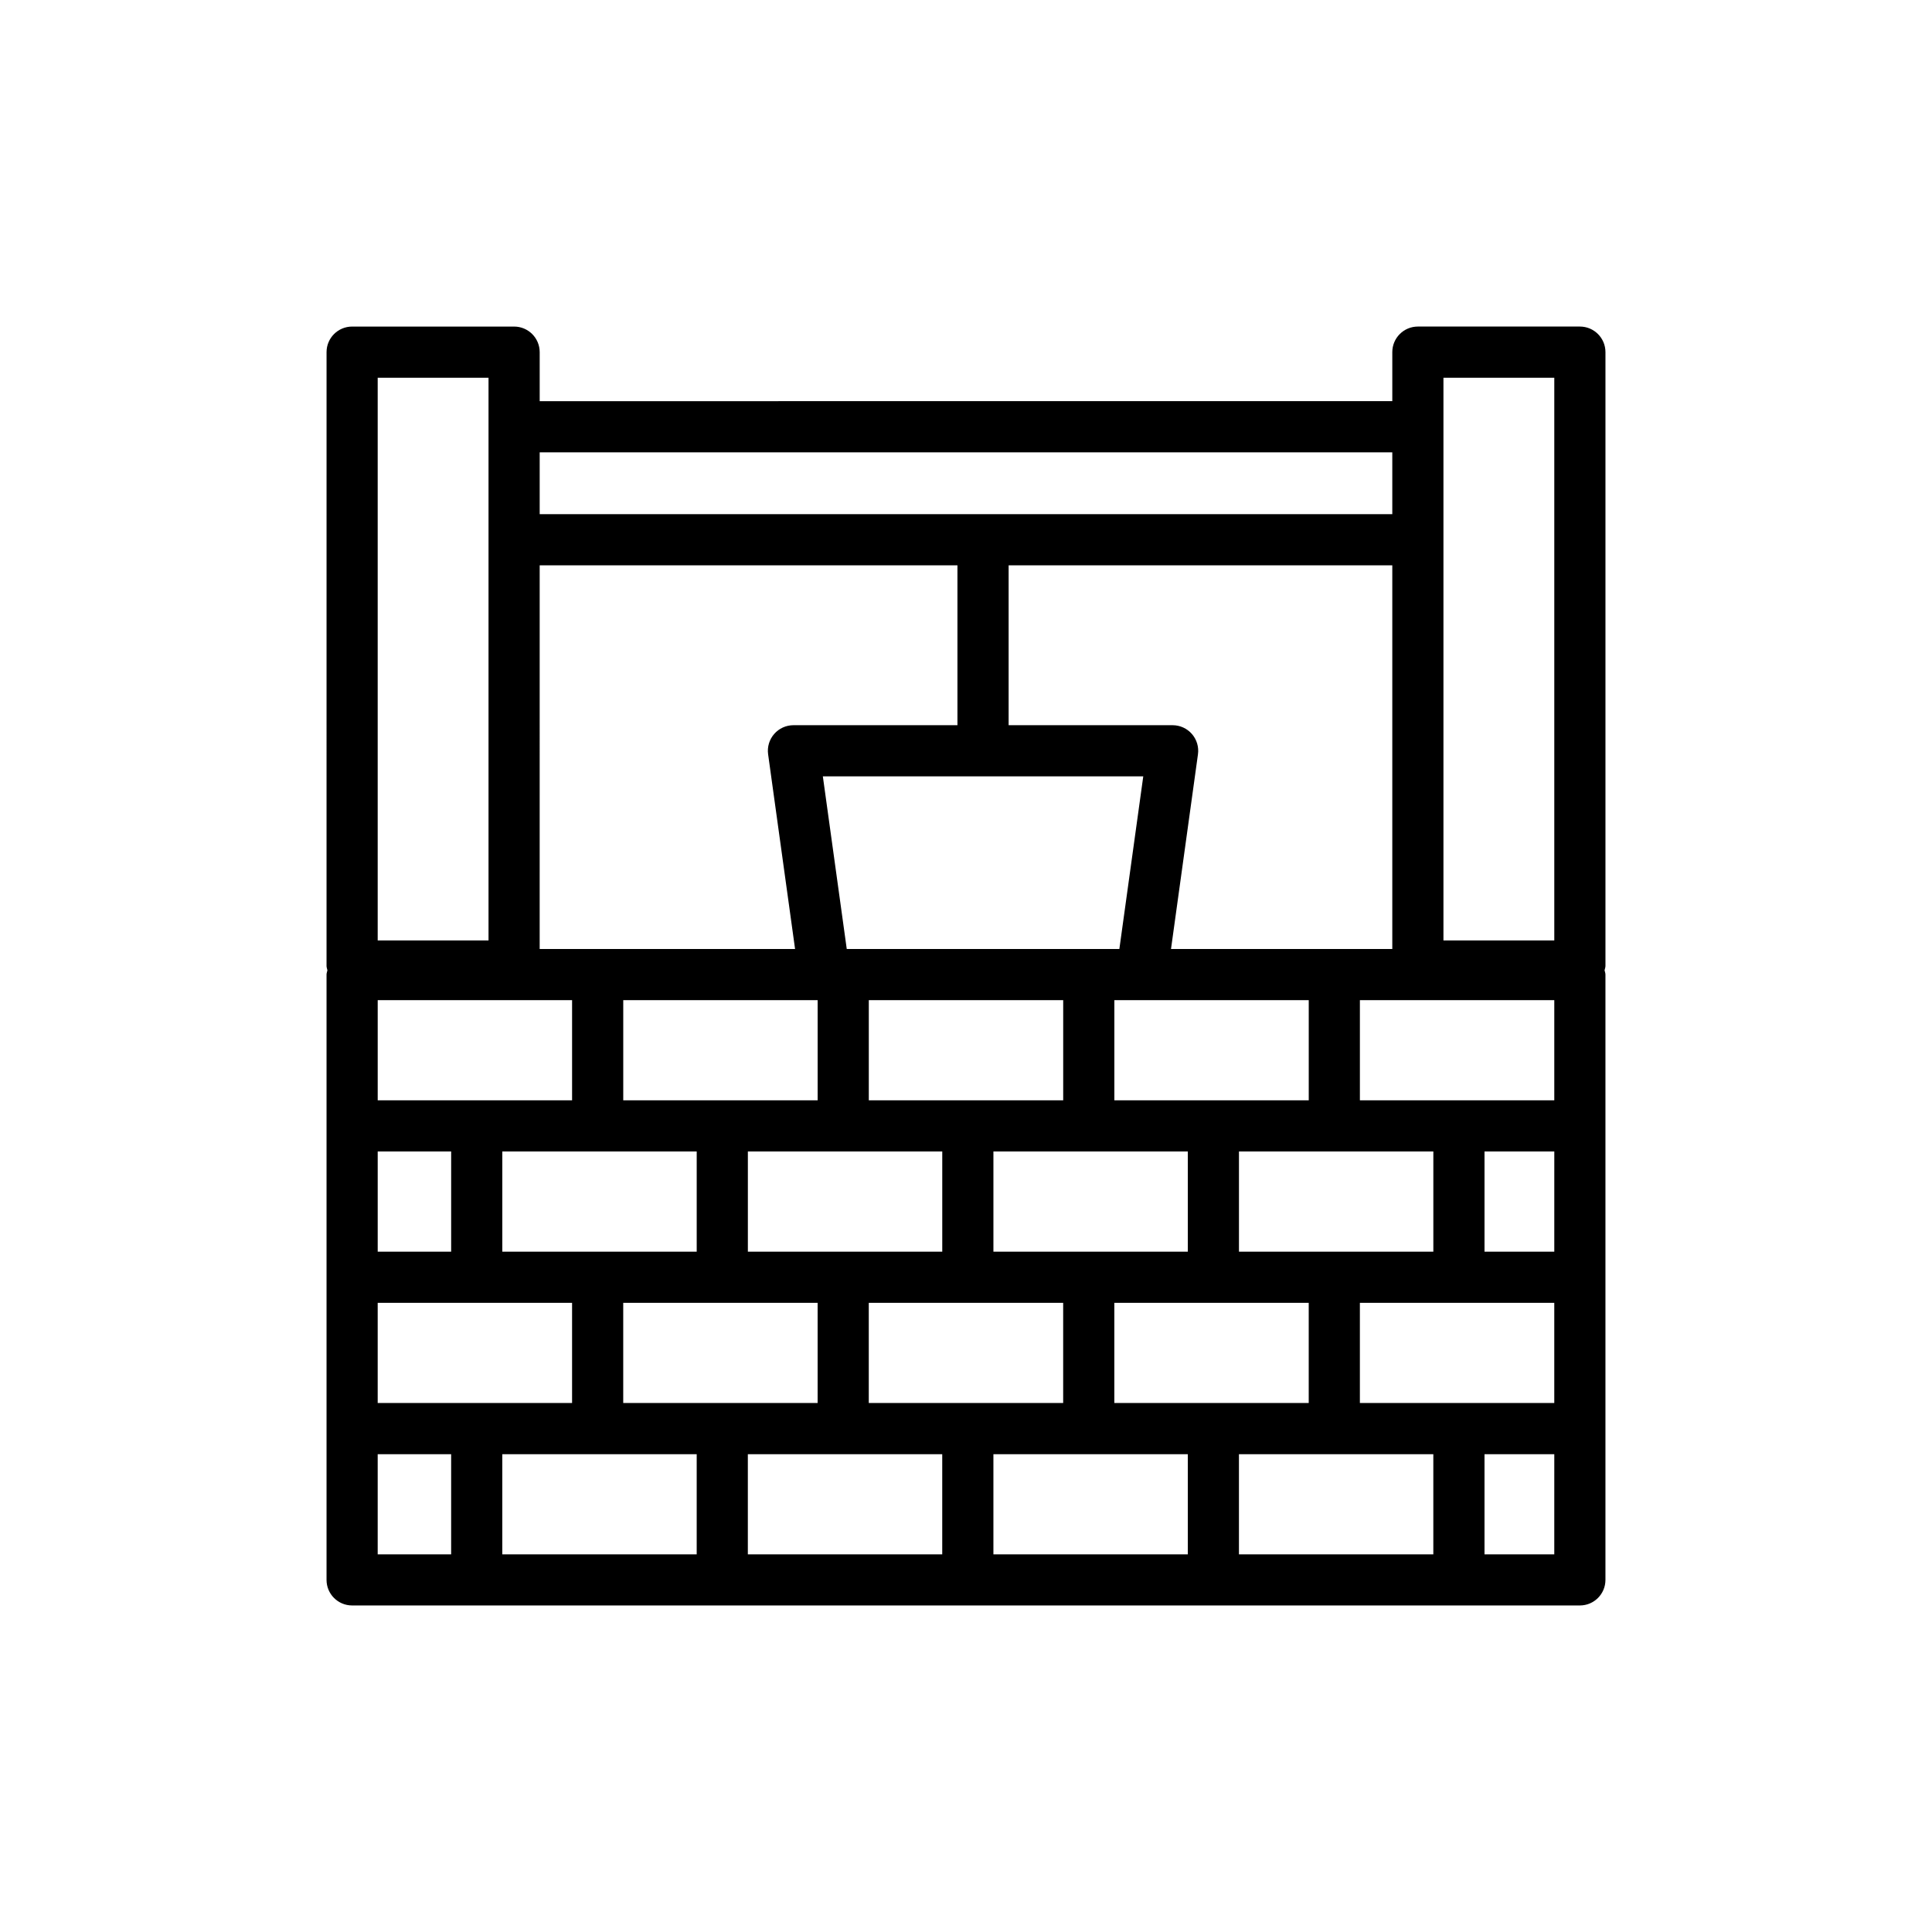
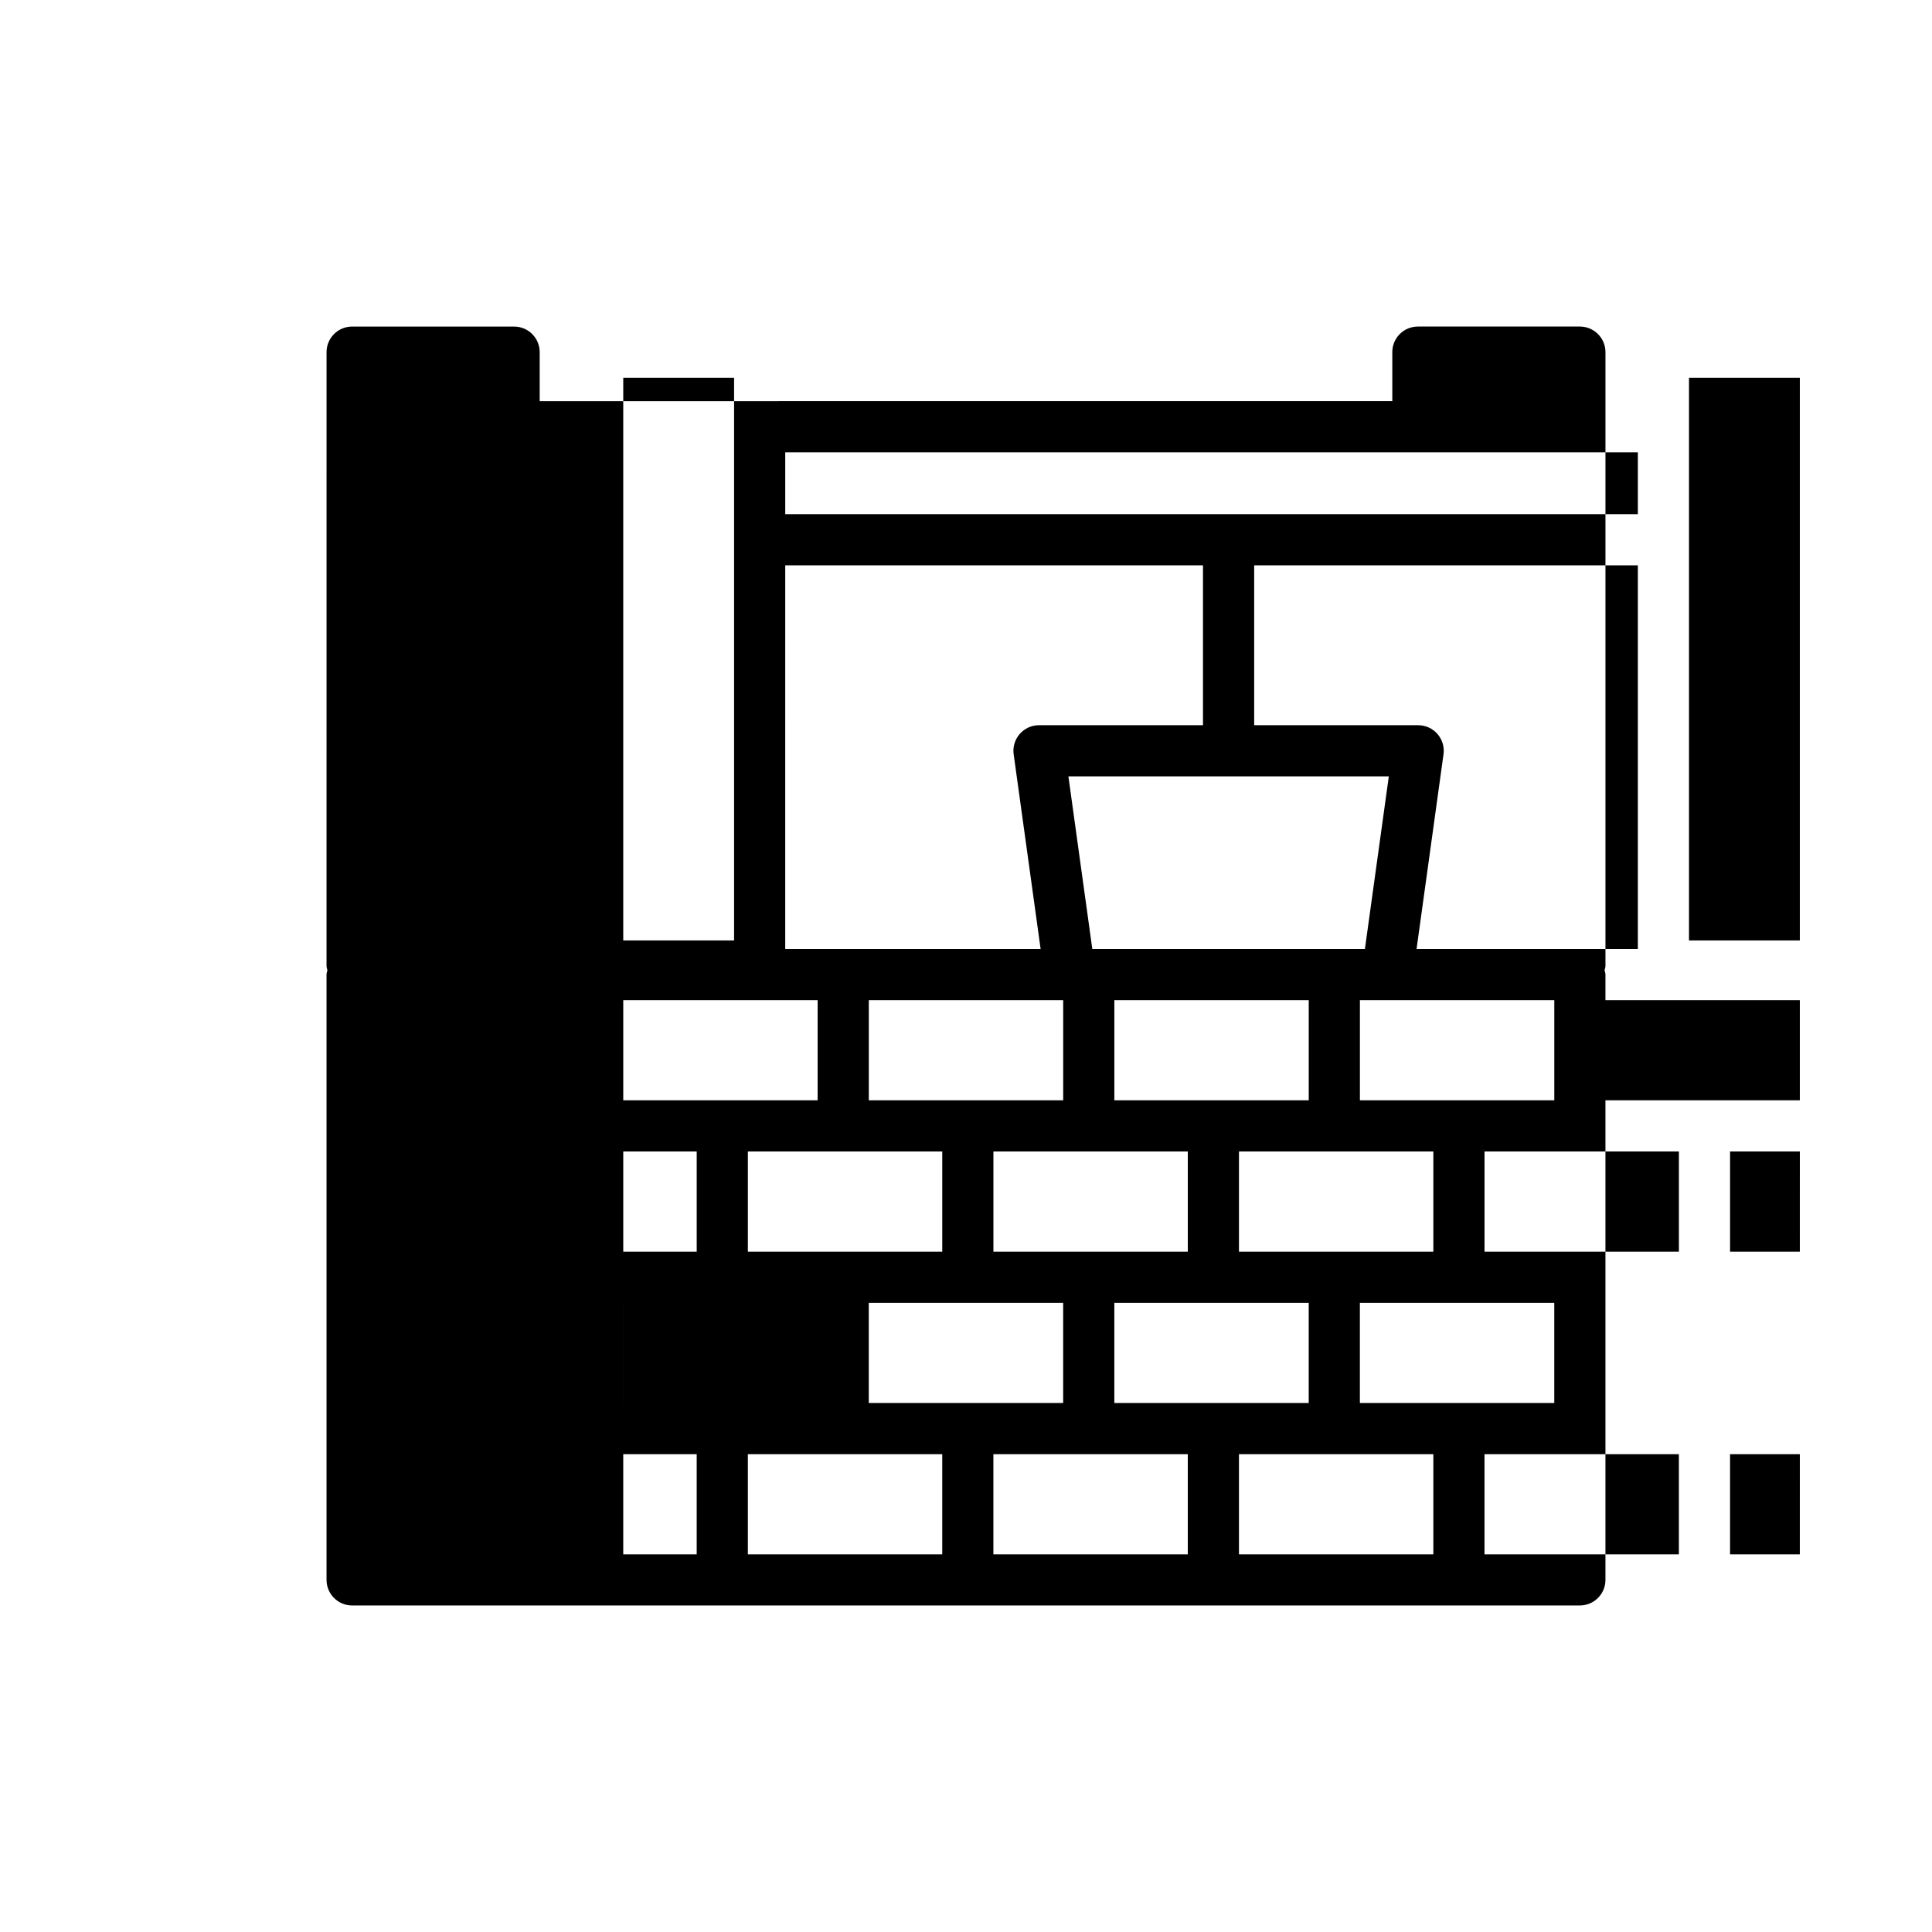
<svg xmlns="http://www.w3.org/2000/svg" fill="#000000" width="800px" height="800px" version="1.1" viewBox="144 144 512 512">
-   <path d="m562.68 230.54h-42.93c-3.742 0-6.777 3.031-6.777 6.777v12.992l-225.95 0.004v-12.992c0-3.746-3.035-6.777-6.777-6.777h-42.93c-3.742 0-6.777 3.031-6.777 6.777l-0.004 162.68c0 0.402 0.16 0.75 0.23 1.133-0.066 0.383-0.23 0.73-0.23 1.133v160.42c0 3.746 3.035 6.777 6.777 6.777h325.37c3.742 0 6.777-3.031 6.777-6.777v-160.42c0-0.402-0.16-0.75-0.23-1.133 0.07-0.387 0.234-0.734 0.234-1.133v-162.68c0-3.75-3.035-6.781-6.777-6.781zm-32.055 285.27h-26.242v-26.551h51.516v26.551zm-65.07 0h-26.246v-26.551h51.516v26.551zm-65.074 0h-26.246v-26.551h51.516v26.551zm-65.074 0h-26.246v-26.551h51.516v26.551zm-65.074 0h-26.242v-26.551h51.512v26.551zm16.688-221.99h110.71v42.367h-43.461c-1.961 0-3.824 0.848-5.109 2.324-1.289 1.484-1.875 3.441-1.605 5.383l7.144 51.605h-67.684zm225.95 0v101.68h-58.645l7.144-51.605c0.27-1.941-0.316-3.898-1.605-5.383-1.289-1.477-3.152-2.324-5.109-2.324h-43.461v-42.367zm42.93 141.78h-51.516v-26.547h51.516zm0 40.109h-18.492v-26.551h18.496zm-58.293 0h-25.27v-26.551h51.512v26.551zm-65.074 0h-25.27v-26.551h51.516v26.551zm-65.074 0h-25.27v-26.551h51.516v26.551zm-65.074 0h-25.27v-26.551h51.516v26.551zm-58.293 0v-26.551h19.465v26.551zm51.512-66.656v26.547h-51.512v-26.547zm13.559 0h51.516v26.547h-51.516zm137.81-59.309-6.336 45.754h-72.242l-6.336-45.754zm43.855 85.855h-51.516v-26.547h51.516zm-90.344 0h-26.246v-26.547h51.516v26.547zm126.04-191.49h29.375v149.12h-29.375zm-13.555 19.773v16.383h-225.95v-16.383zm-268.88-19.773h29.371v149.12h-29.371zm0 285.27h19.465v26.547h-19.465zm33.023 0h51.516v26.547h-51.516zm65.07 0h51.516v26.547h-51.516zm65.078 0h51.516v26.547h-51.516zm65.07 0h51.512v26.547h-51.512zm83.566 26.543h-18.492v-26.547h18.496z" />
+   <path d="m562.68 230.54h-42.93c-3.742 0-6.777 3.031-6.777 6.777v12.992l-225.95 0.004v-12.992c0-3.746-3.035-6.777-6.777-6.777h-42.93c-3.742 0-6.777 3.031-6.777 6.777l-0.004 162.68c0 0.402 0.16 0.75 0.23 1.133-0.066 0.383-0.23 0.73-0.23 1.133v160.42c0 3.746 3.035 6.777 6.777 6.777h325.37c3.742 0 6.777-3.031 6.777-6.777v-160.42c0-0.402-0.16-0.75-0.23-1.133 0.07-0.387 0.234-0.734 0.234-1.133v-162.68c0-3.75-3.035-6.781-6.777-6.781zm-32.055 285.27h-26.242v-26.551h51.516v26.551zm-65.07 0h-26.246v-26.551h51.516v26.551zm-65.074 0h-26.246v-26.551h51.516v26.551zm-65.074 0h-26.246v-26.551h51.516v26.551zh-26.242v-26.551h51.512v26.551zm16.688-221.99h110.71v42.367h-43.461c-1.961 0-3.824 0.848-5.109 2.324-1.289 1.484-1.875 3.441-1.605 5.383l7.144 51.605h-67.684zm225.95 0v101.68h-58.645l7.144-51.605c0.27-1.941-0.316-3.898-1.605-5.383-1.289-1.477-3.152-2.324-5.109-2.324h-43.461v-42.367zm42.93 141.78h-51.516v-26.547h51.516zm0 40.109h-18.492v-26.551h18.496zm-58.293 0h-25.27v-26.551h51.512v26.551zm-65.074 0h-25.27v-26.551h51.516v26.551zm-65.074 0h-25.27v-26.551h51.516v26.551zm-65.074 0h-25.27v-26.551h51.516v26.551zm-58.293 0v-26.551h19.465v26.551zm51.512-66.656v26.547h-51.512v-26.547zm13.559 0h51.516v26.547h-51.516zm137.81-59.309-6.336 45.754h-72.242l-6.336-45.754zm43.855 85.855h-51.516v-26.547h51.516zm-90.344 0h-26.246v-26.547h51.516v26.547zm126.04-191.49h29.375v149.12h-29.375zm-13.555 19.773v16.383h-225.95v-16.383zm-268.88-19.773h29.371v149.12h-29.371zm0 285.27h19.465v26.547h-19.465zm33.023 0h51.516v26.547h-51.516zm65.07 0h51.516v26.547h-51.516zm65.078 0h51.516v26.547h-51.516zm65.07 0h51.512v26.547h-51.512zm83.566 26.543h-18.492v-26.547h18.496z" />
</svg>